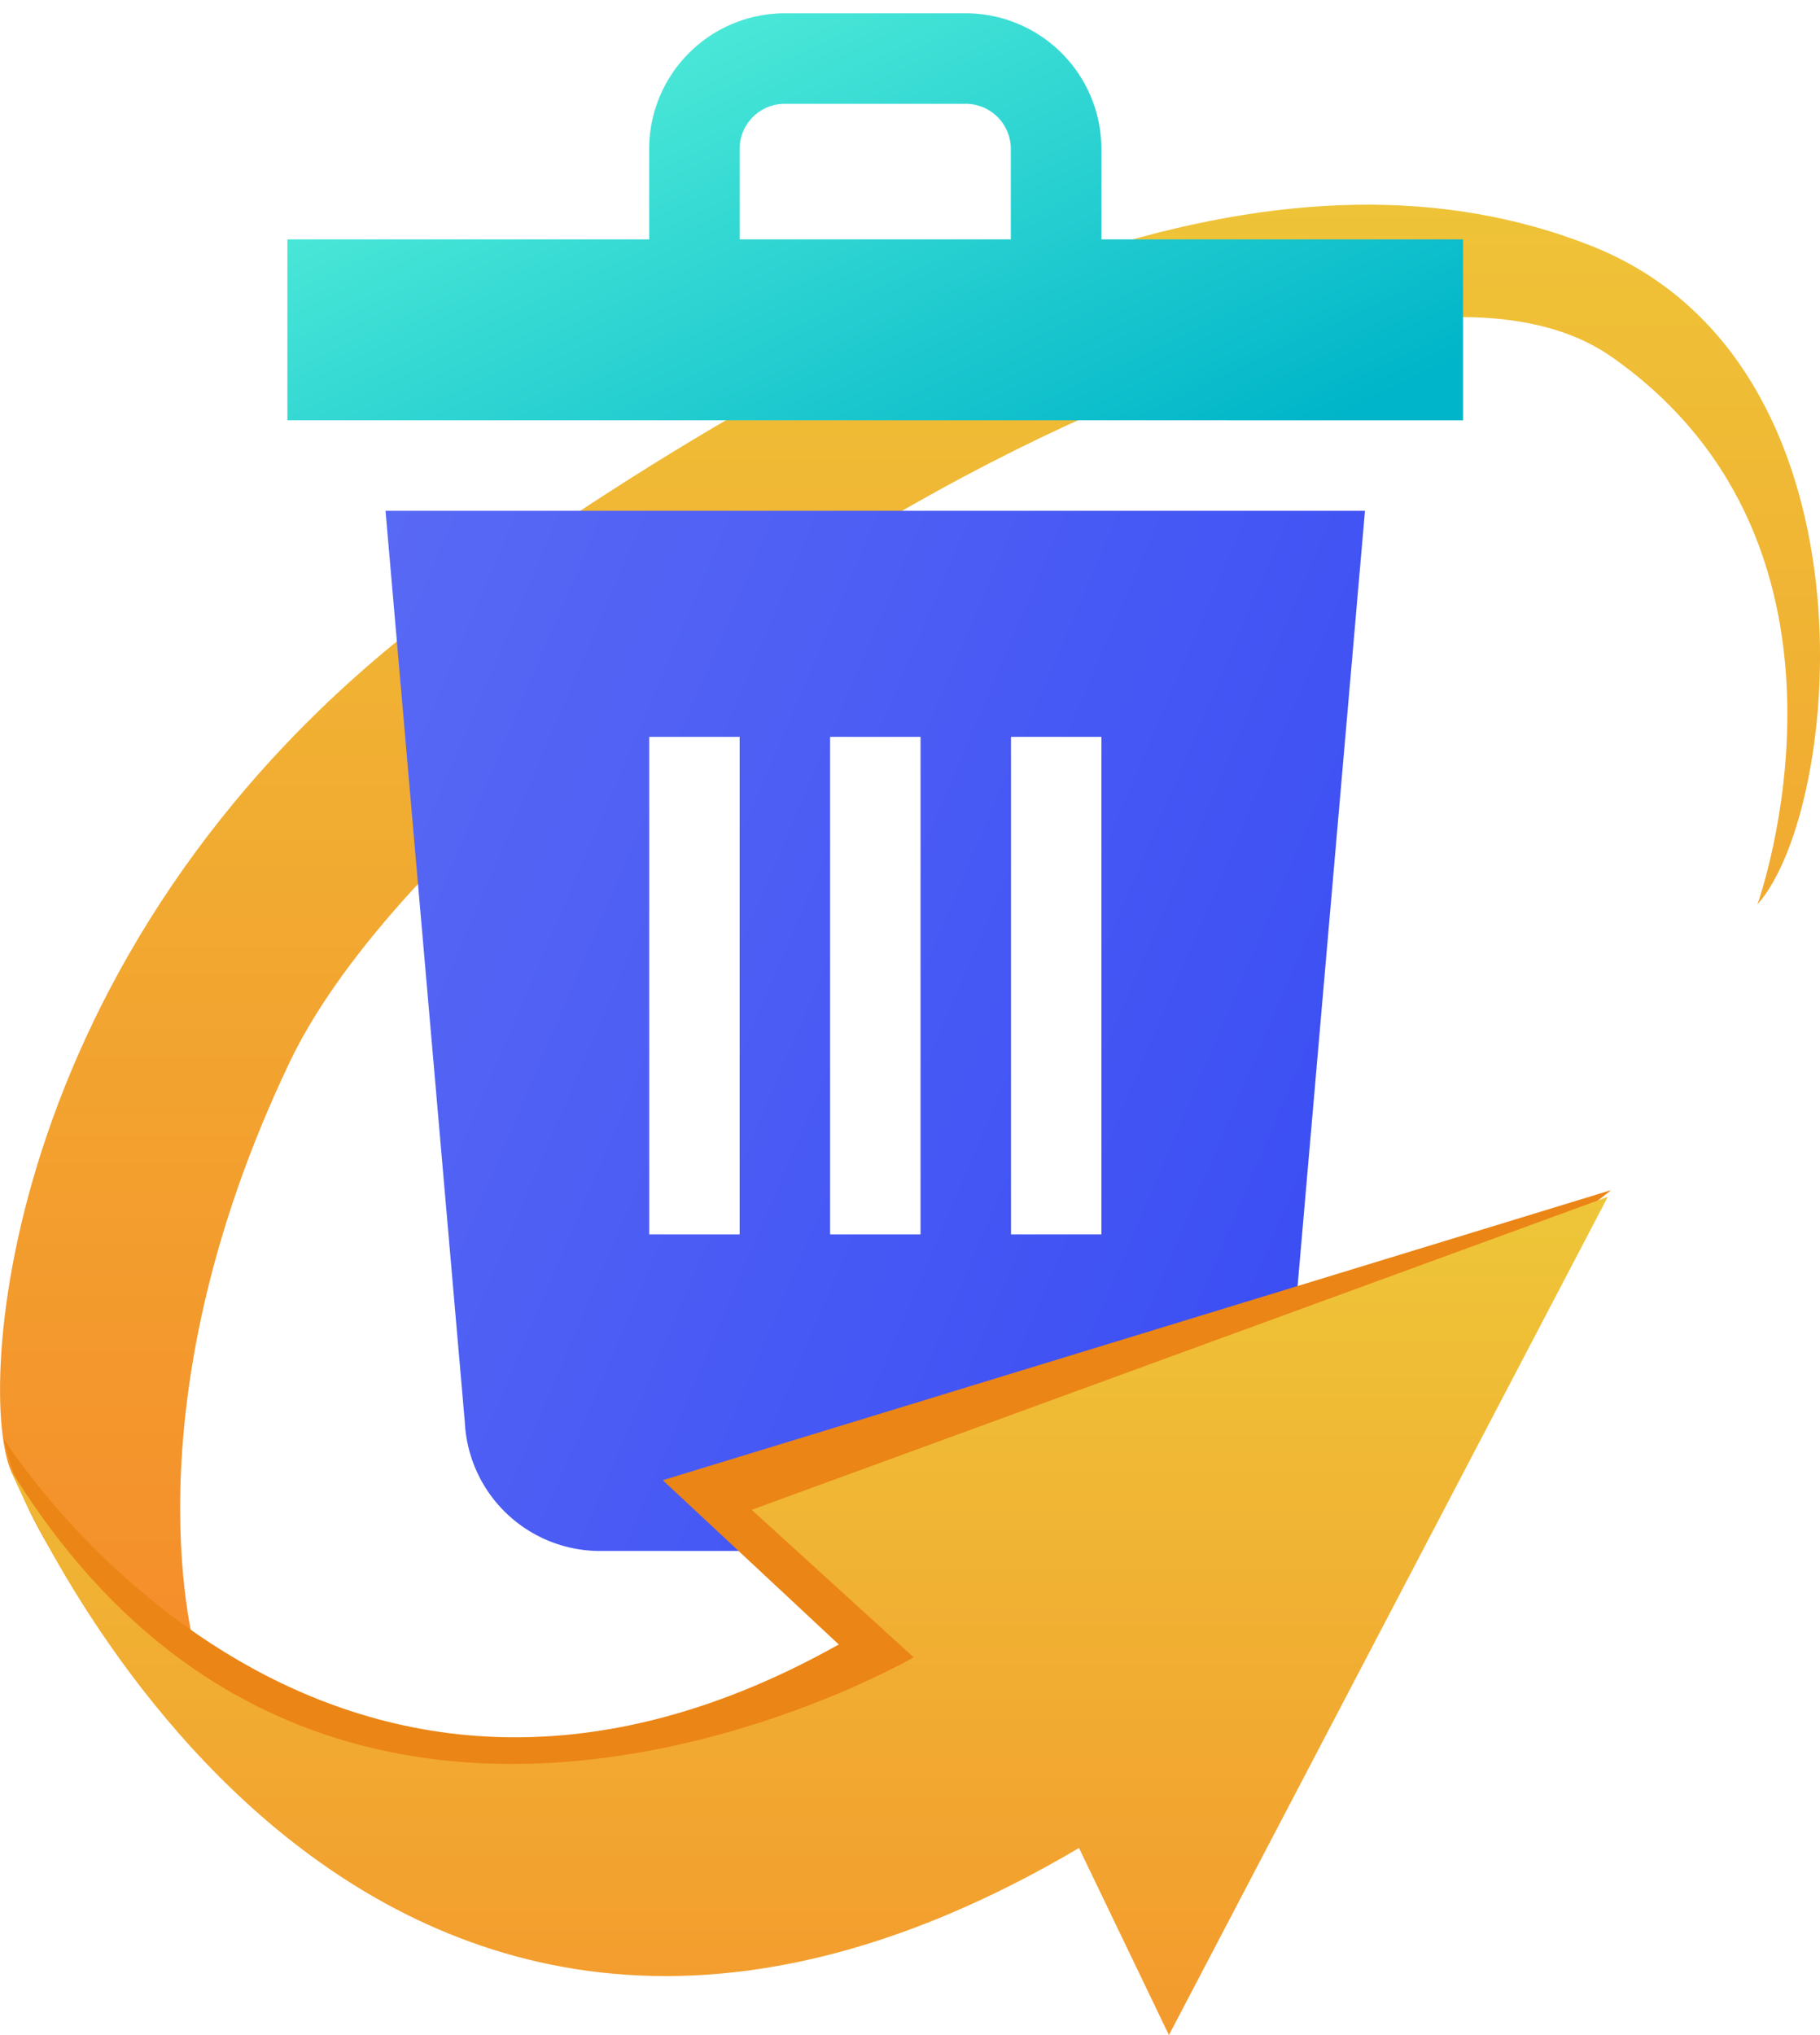
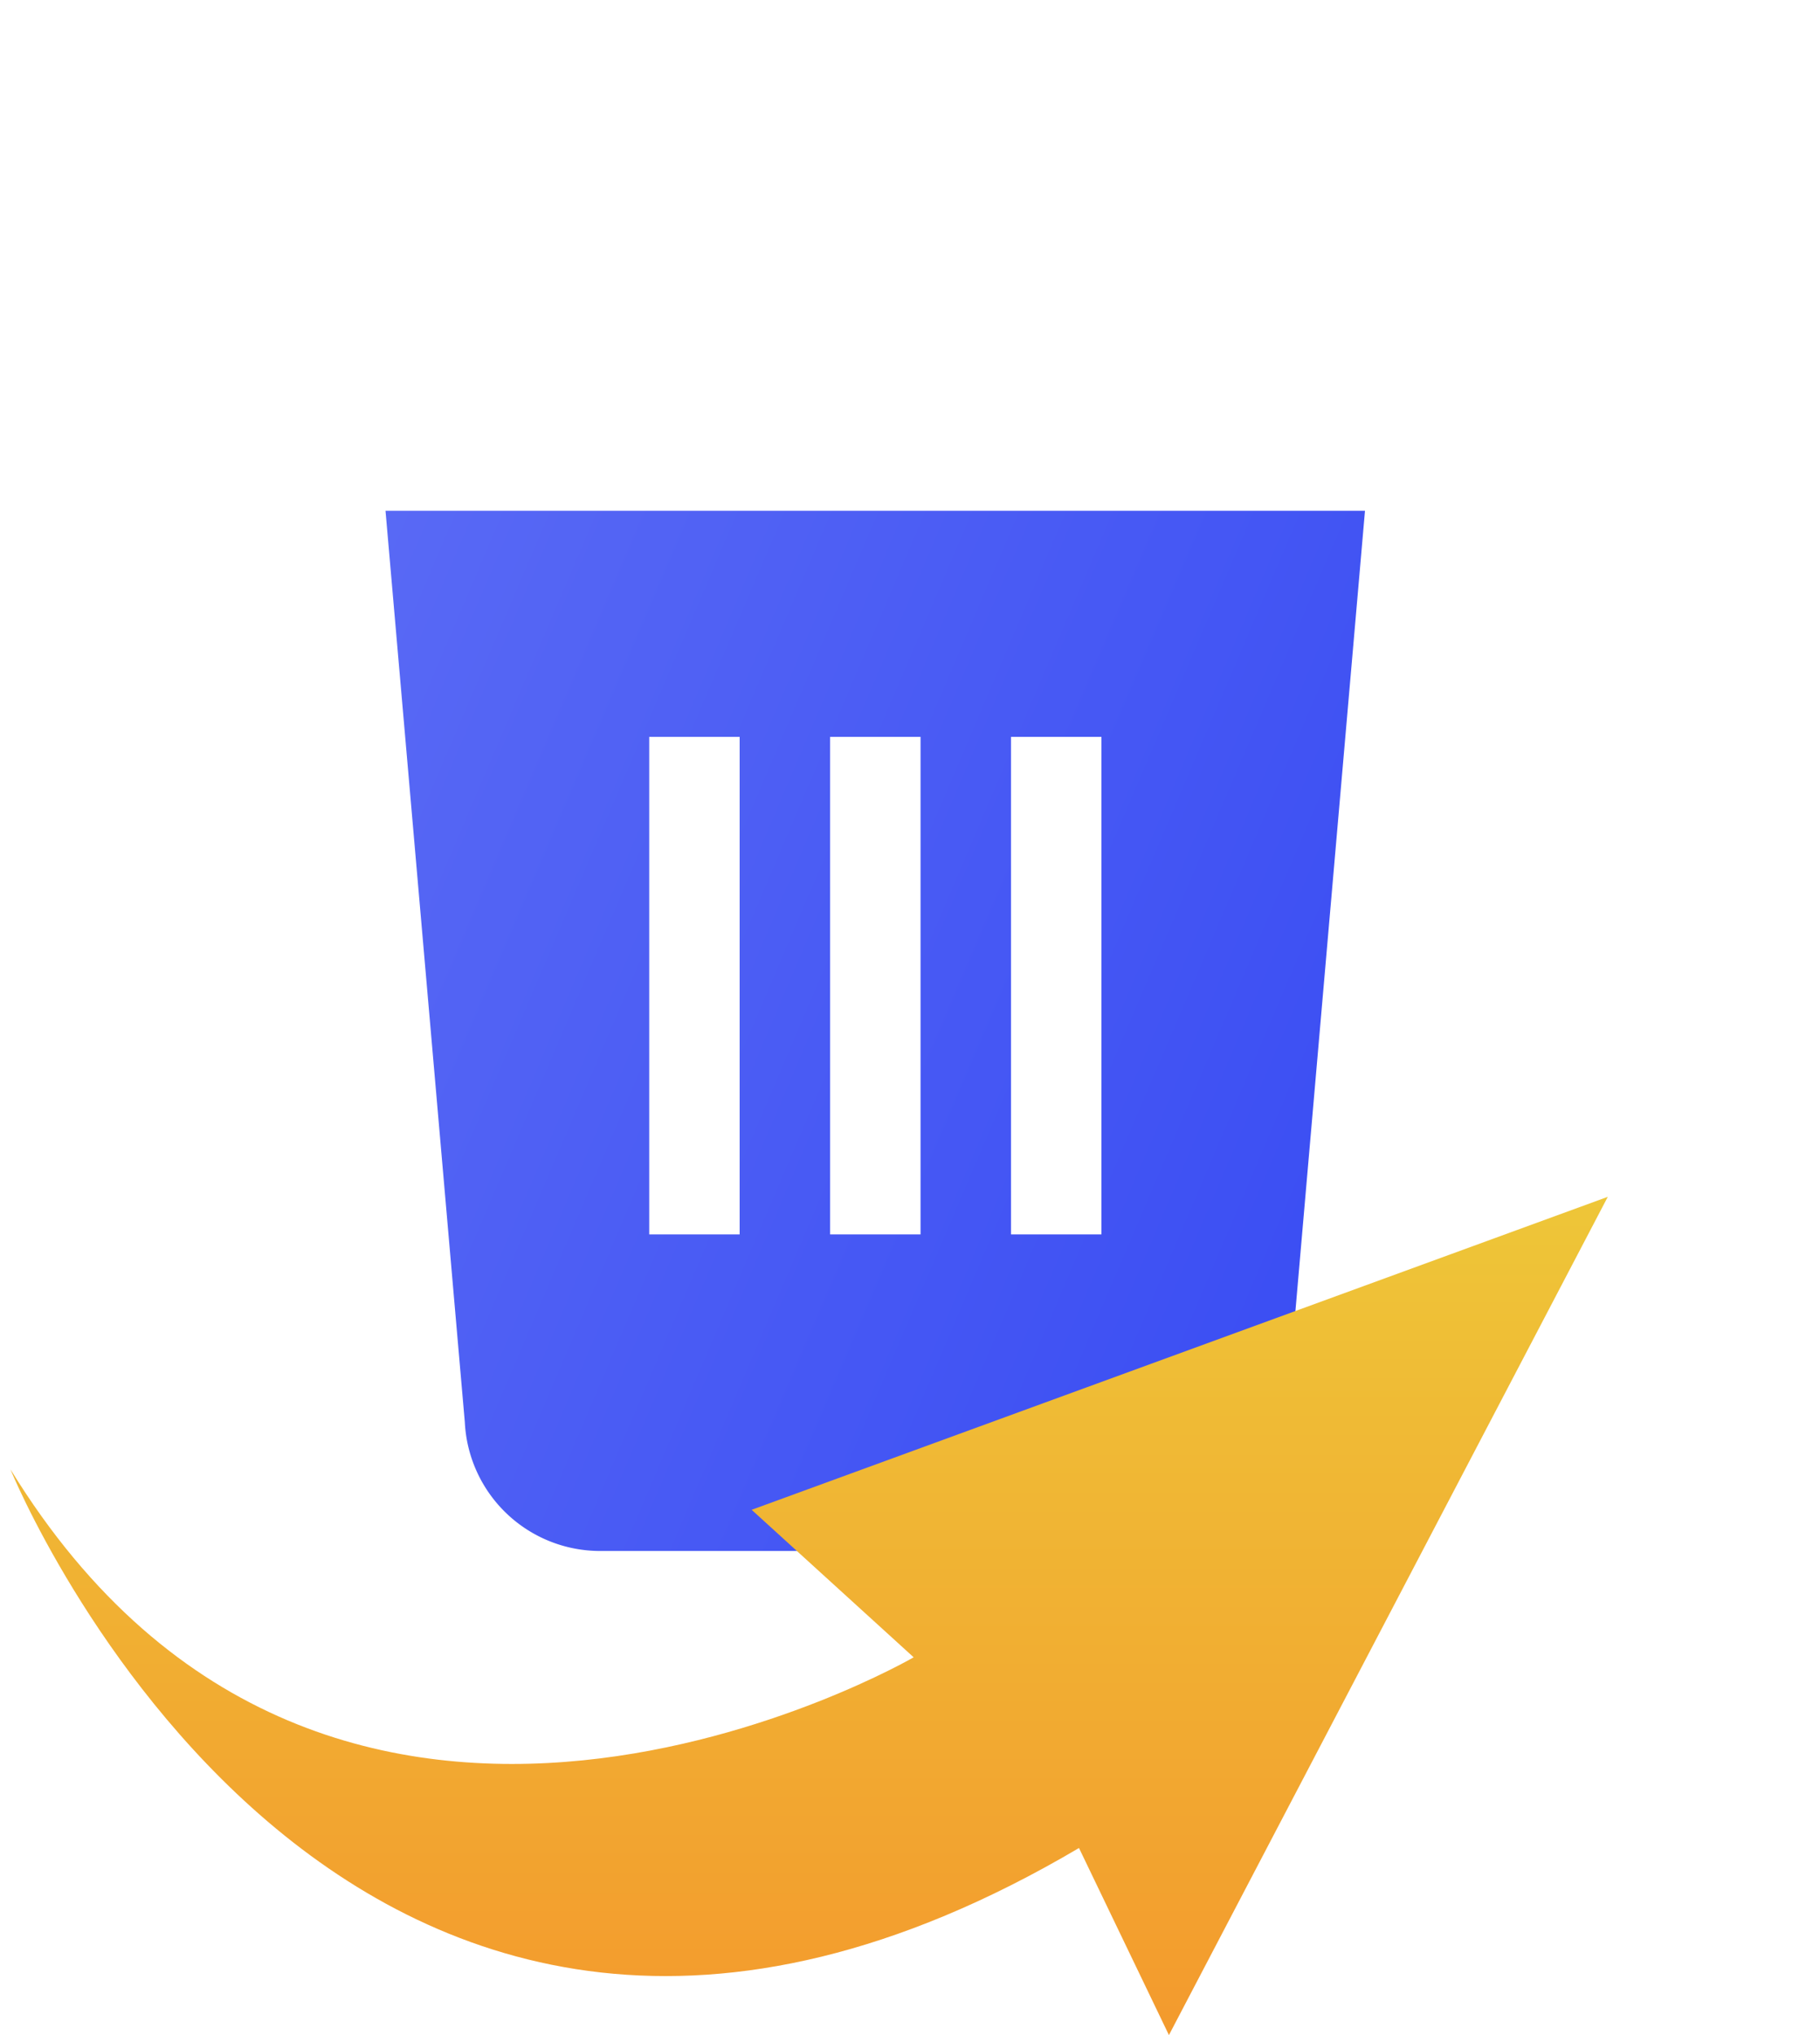
<svg xmlns="http://www.w3.org/2000/svg" width="68.526" height="76.615" viewBox="0 0 68.526 76.615">
  <defs>
    <linearGradient id="linear-gradient" x1="0.5" x2="0.5" y2="1" gradientUnits="objectBoundingBox">
      <stop offset="0" stop-color="#eec638" />
      <stop offset="1" stop-color="#f58d2a" />
    </linearGradient>
    <linearGradient id="linear-gradient-2" x1="-0.01" y1="0.081" x2="1.011" y2="0.843" gradientUnits="objectBoundingBox">
      <stop offset="0" stop-color="#5e6ef5" />
      <stop offset="1" stop-color="#3a4df3" />
    </linearGradient>
    <linearGradient id="linear-gradient-3" x1="-0.01" y1="0.081" x2="1.011" y2="0.843" gradientUnits="objectBoundingBox">
      <stop offset="0" stop-color="#5ef5db" />
      <stop offset="1" stop-color="#00b5c9" />
    </linearGradient>
  </defs>
  <g id="组_21" data-name="组 21" transform="translate(-924 -3090.573)">
-     <path id="路径_33" data-name="路径 33" d="M384.519,146.335s4.824-13.375-5.481-20.611-43.451,13.309-49.773,26.531-3.508,22.365-3.508,22.365-5.7-3.728-7.016-7.017-.139-20.887,17.1-33.109c17.322-12.279,31.357-17.316,42.4-12.963S387.725,142.744,384.519,146.335Z" transform="translate(605.65 2978.289)" fill="url(#linear-gradient)" />
    <g id="组_18" data-name="组 18" transform="translate(1438.586 3065.073)">
      <path id="路径_28" data-name="路径 28" d="M-468.1,225.955a5.1,5.1,0,0,0,5.1,4.853h20.71a5.1,5.1,0,0,0,5.1-4.853l2.983-34.308h-36.879Zm20.565-25.795h3.405V218.89h-3.405Zm-6.811,0h3.405V218.89h-3.405Zm-6.811,0h3.405V218.89h-3.405Z" transform="translate(-28.985 -146.918)" stroke="rgba(0,0,0,0)" stroke-width="1" fill="url(#linear-gradient-2)" />
-       <path id="路径_29" data-name="路径 29" d="M-473.117,34.513V31.108A5.114,5.114,0,0,0-478.225,26h-6.811a5.114,5.114,0,0,0-5.108,5.108v3.405h-13.621v6.811H-459.5V34.513Zm-13.621,0V31.108a1.7,1.7,0,0,1,1.7-1.7h6.811a1.7,1.7,0,0,1,1.7,1.7v3.405Z" transform="translate(0 0)" stroke="rgba(0,0,0,0)" stroke-width="1" fill="url(#linear-gradient-3)" />
    </g>
    <g id="组_19" data-name="组 19" transform="translate(605.65 2978.289)">
-       <path id="路径_31" data-name="路径 31" d="M318.9,219.114s11.683,18.829,31.439,7.743l-6.626-6.184,35.708-10.922-26.9,21.163-19.148,4.806S320.726,227.325,318.9,219.114Z" transform="translate(-0.408 -52.663)" fill="#eb8515" />
      <path id="路径_32" data-name="路径 32" d="M359.555,234.894l3.386,7.043,16.524-31.558-32.235,11.783,6.1,5.553s-21.87,12.7-34.006-7.074C319.318,220.641,331.789,251.282,359.555,234.894Z" transform="translate(-0.579 -53.038)" fill="url(#linear-gradient)" />
    </g>
  </g>
</svg>